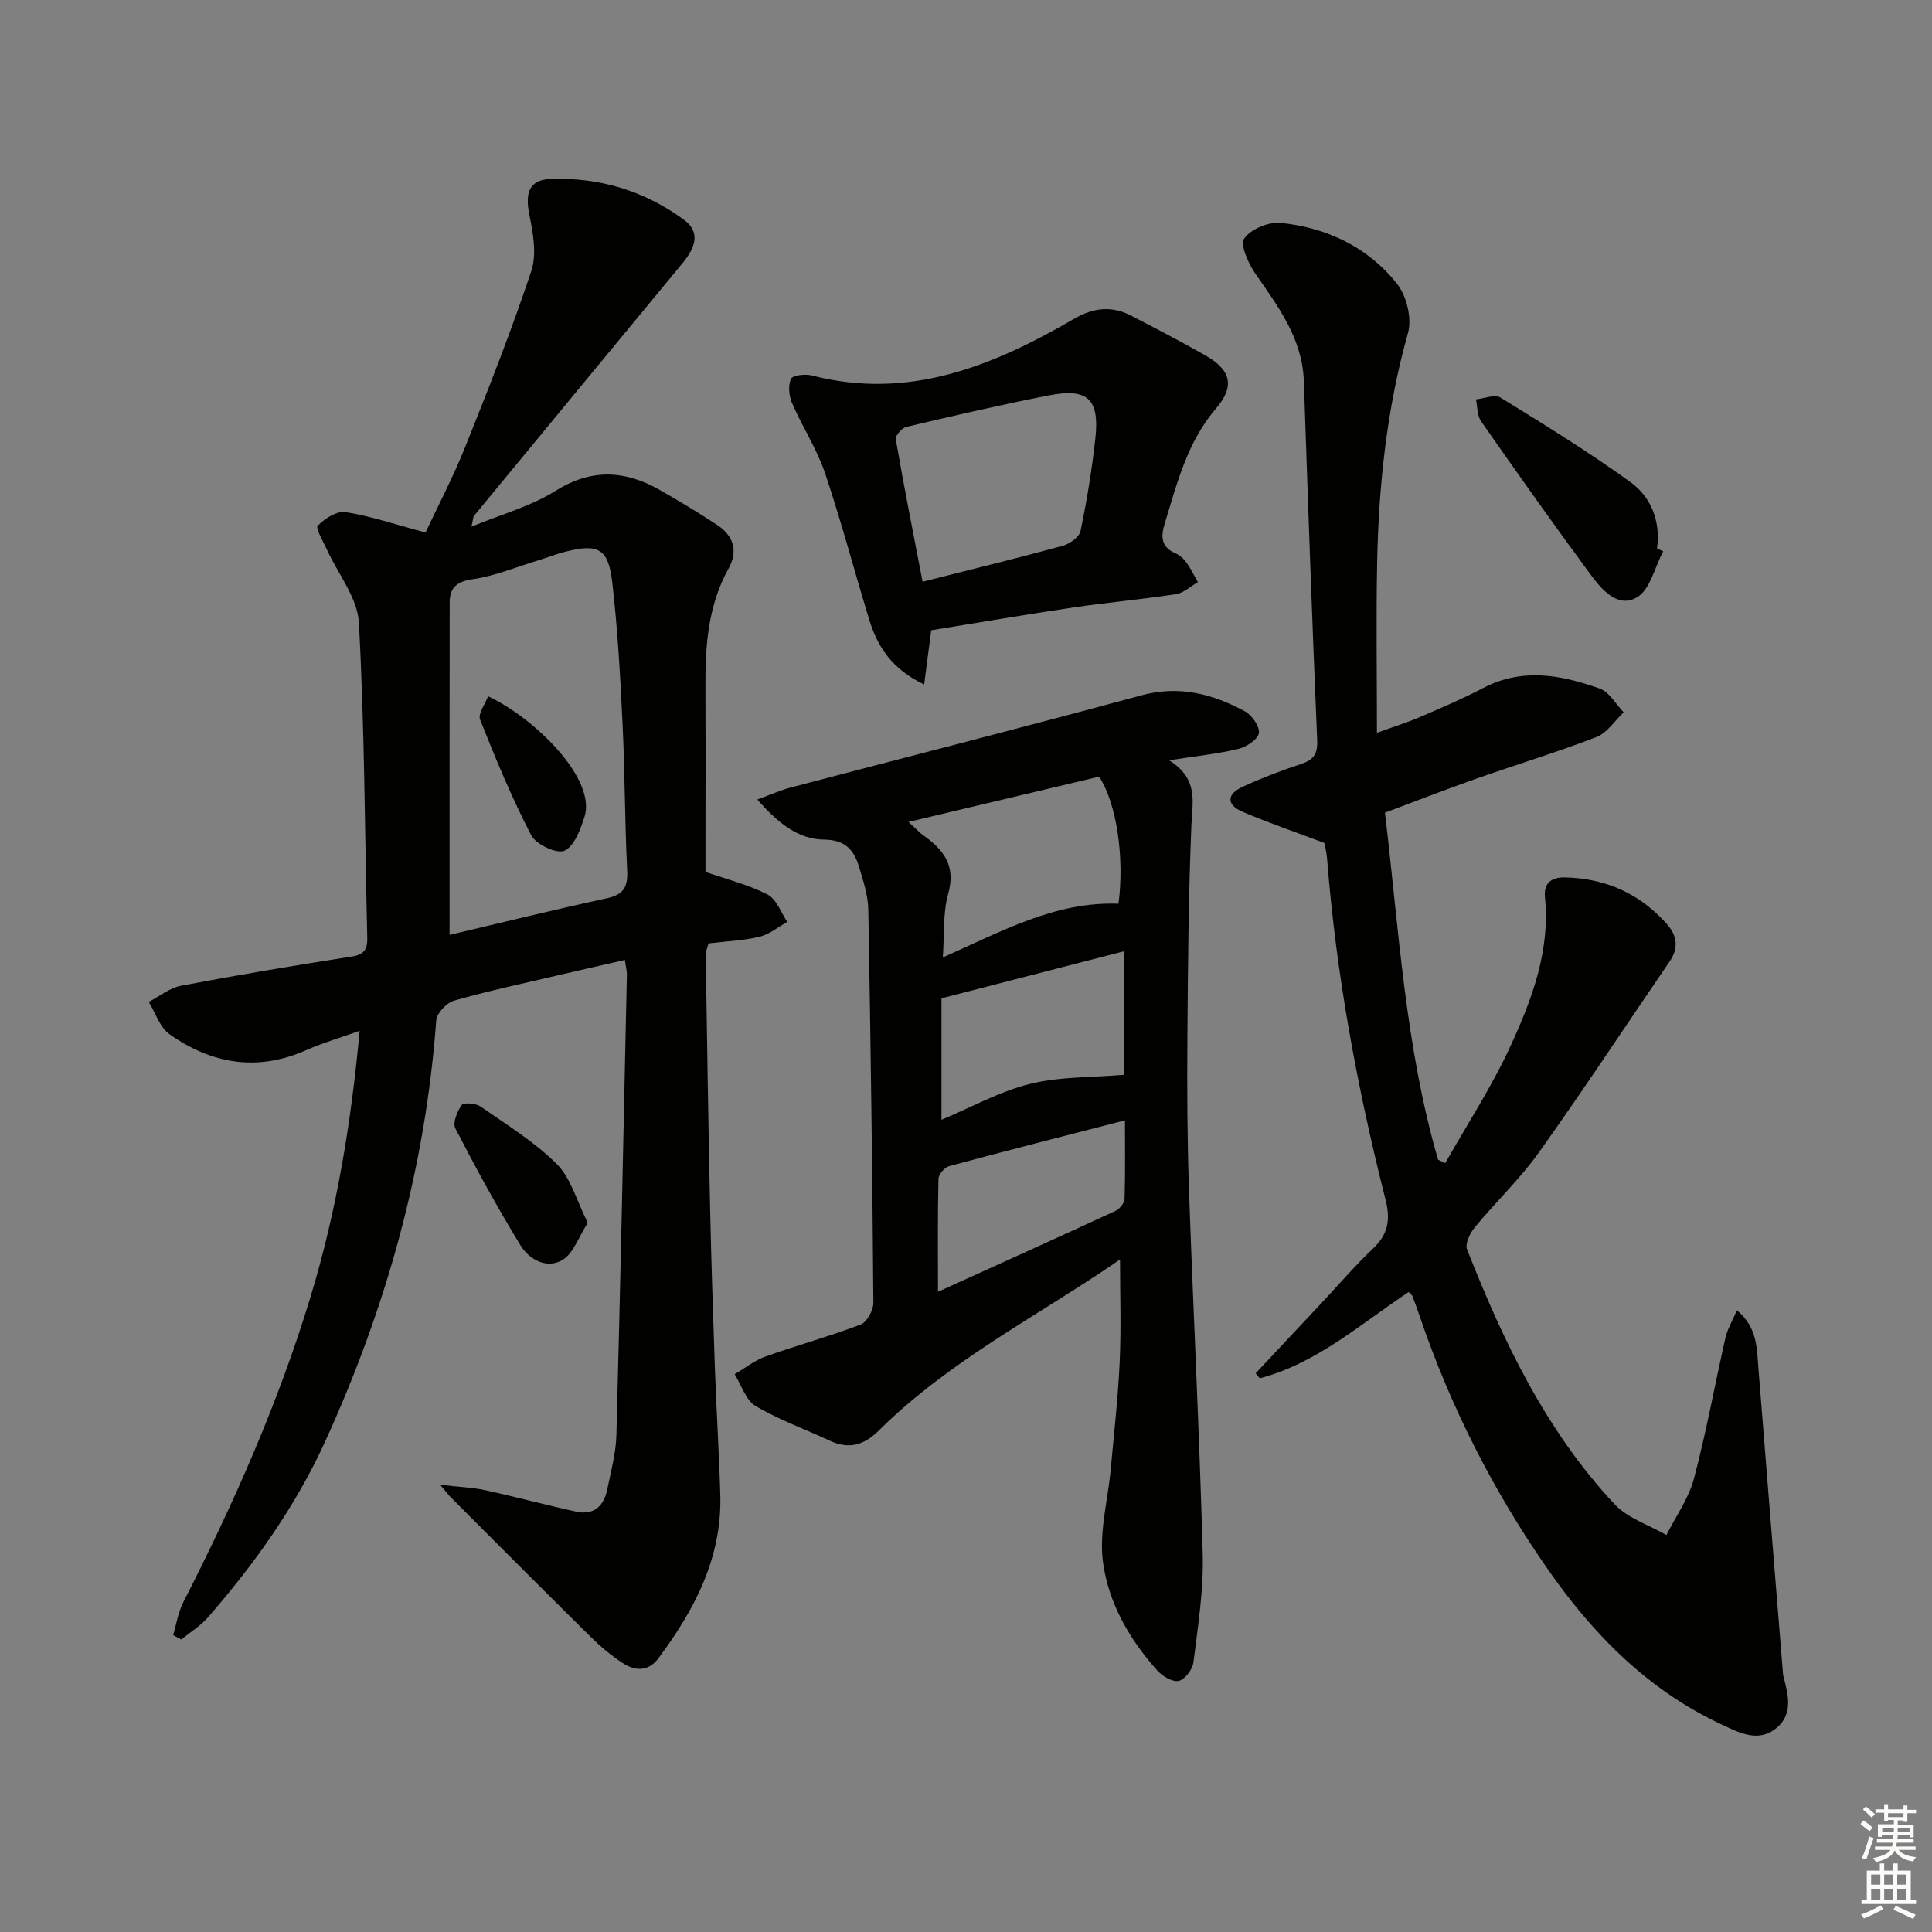
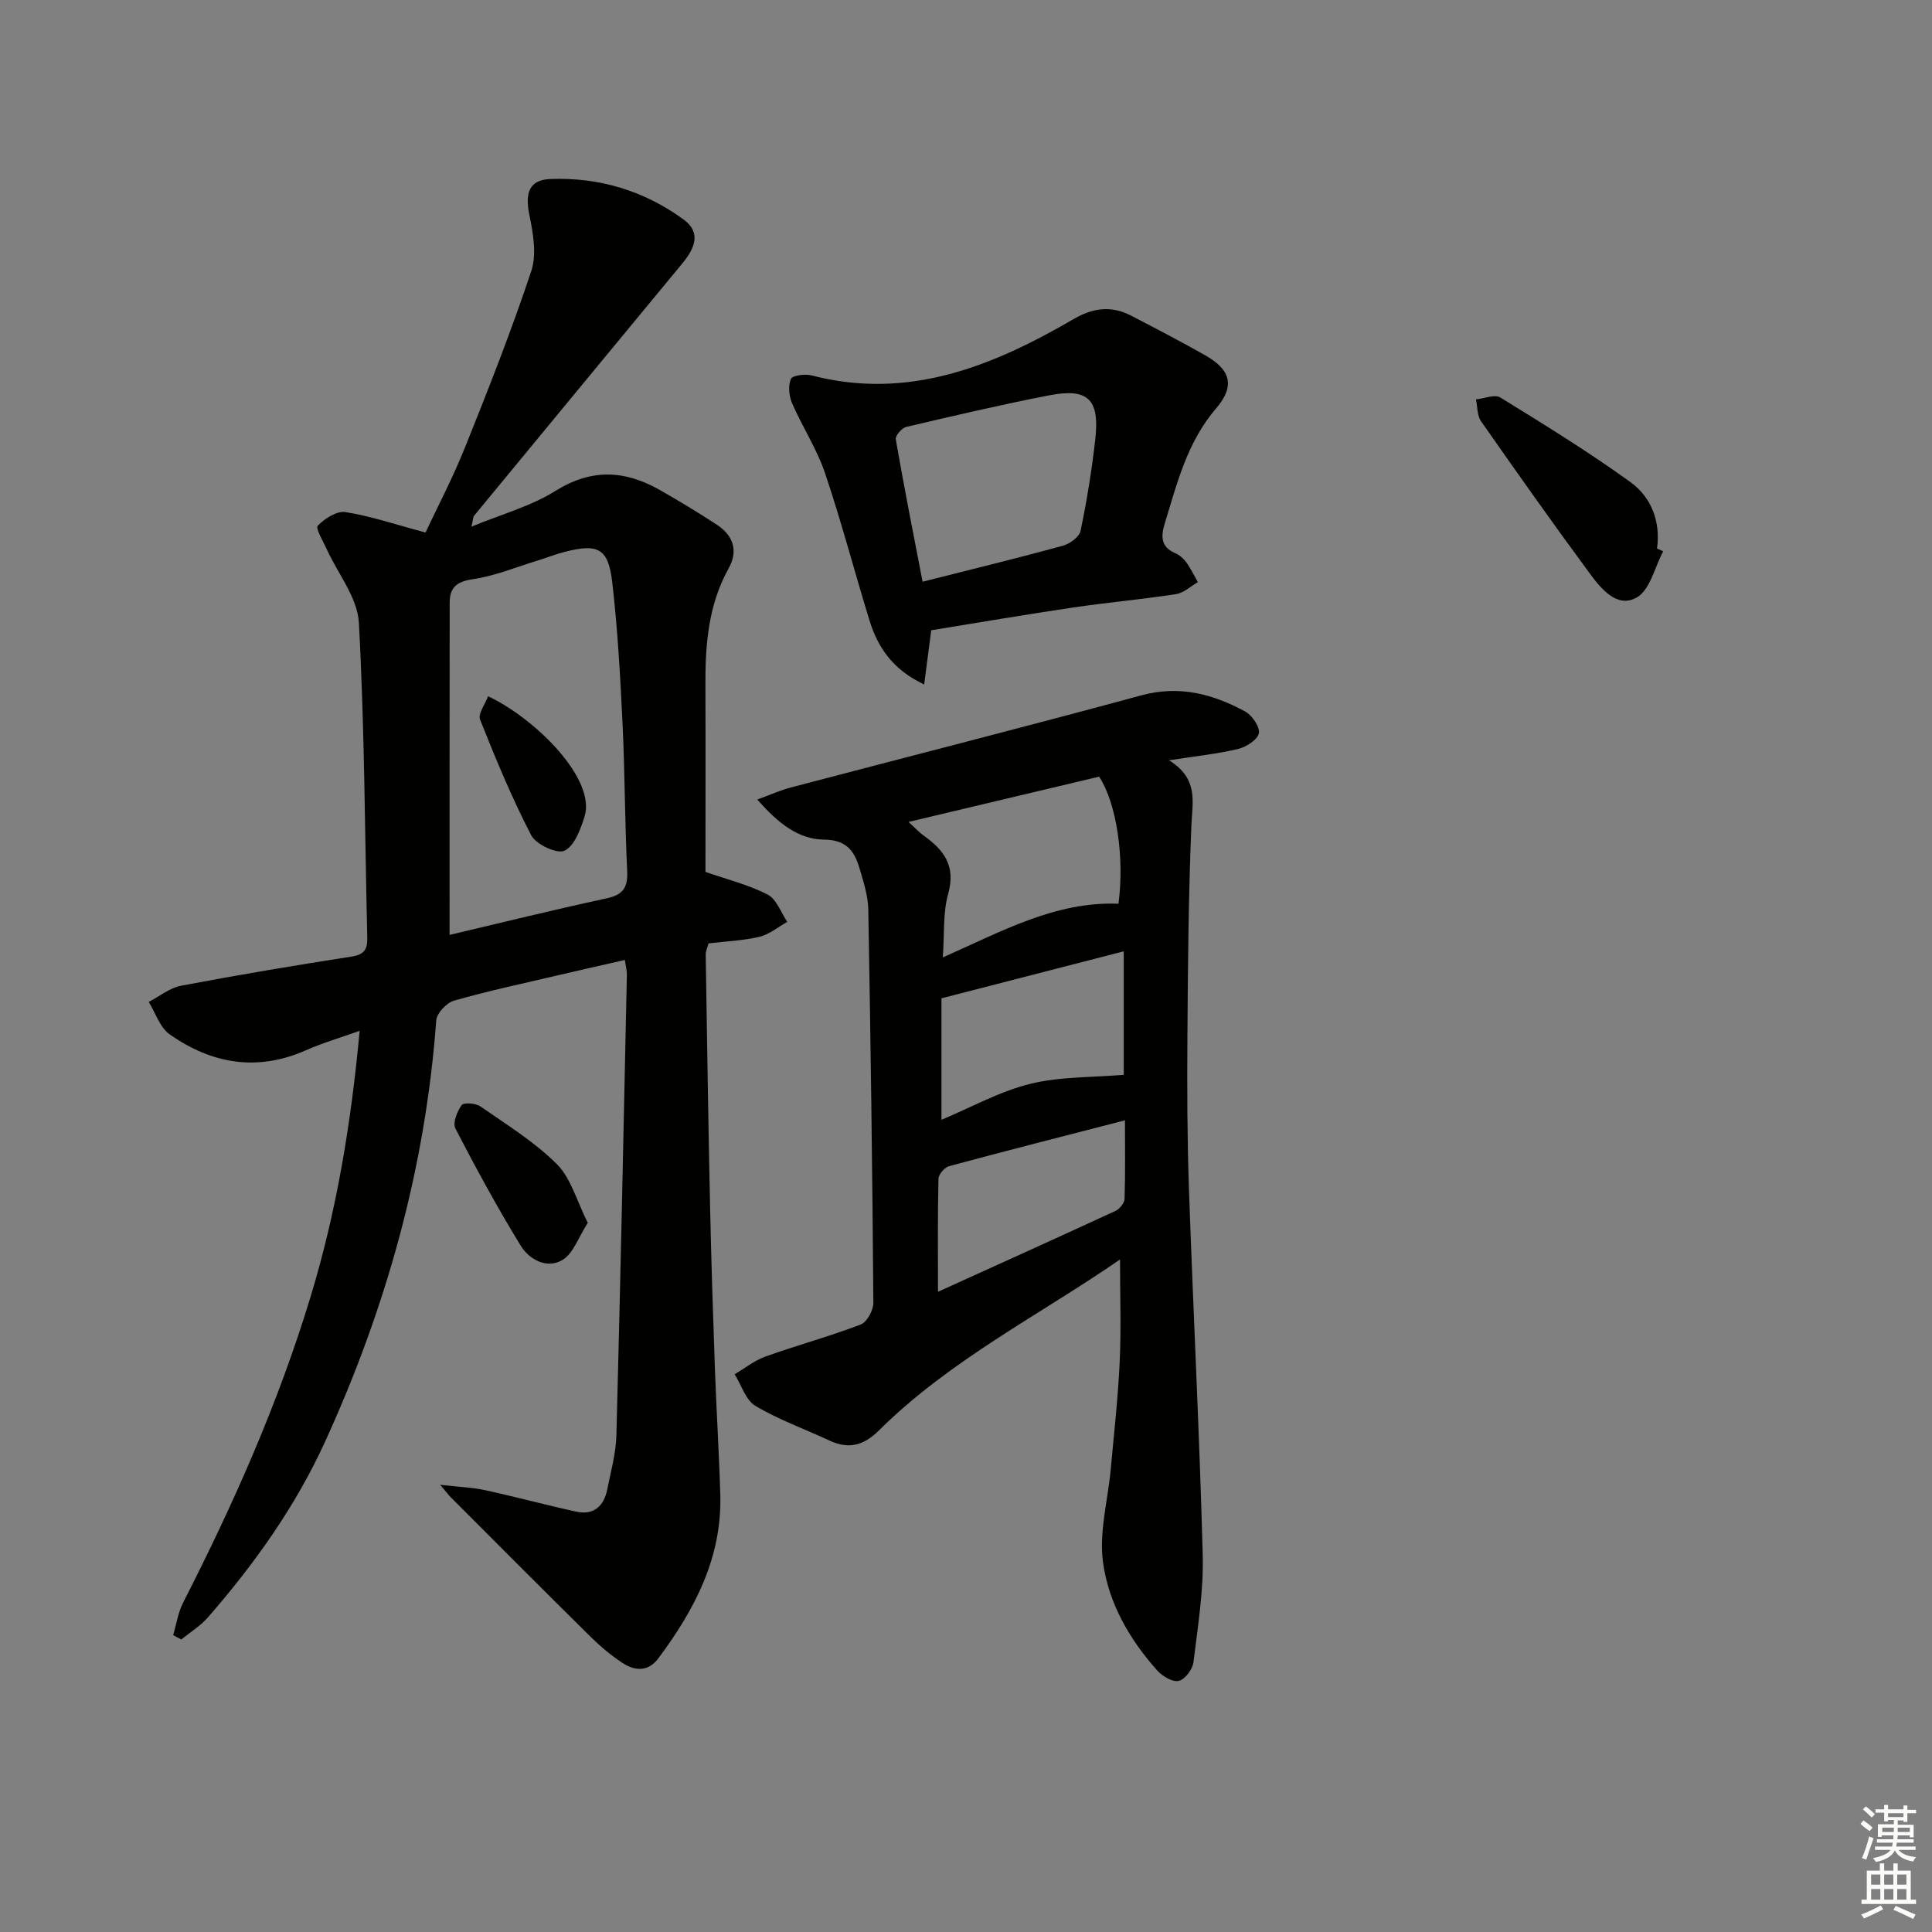
<svg xmlns="http://www.w3.org/2000/svg" enable-background="new 0 0 400 400" viewBox="0 0 400 400">
  <rect x="0" y="0" width="400" height="400" fill="#808080" stroke="none" />
  <g fill="#010100">
    <path d="m74.46 213.42c-4.11 1.47-7.71 2.52-11.11 4.02-10.12 4.48-19.55 2.82-28.25-3.31-2.01-1.42-2.9-4.42-4.31-6.69 2.22-1.15 4.32-2.9 6.68-3.35 11.73-2.23 23.51-4.2 35.31-6.04 2.58-.4 3.31-1.45 3.26-3.87-.52-21.76-.55-43.55-1.74-65.28-.28-5.16-4.35-10.11-6.64-15.17-.75-1.66-2.39-4.36-1.87-4.89 1.44-1.48 3.95-3.11 5.74-2.82 5.3.85 10.46 2.6 16.57 4.23 2.51-5.36 5.72-11.47 8.27-17.85 4.81-11.99 9.55-24.04 13.63-36.29 1.15-3.47.37-7.84-.4-11.62-.93-4.56-.05-7.26 4.36-7.43 10.08-.38 19.44 2.43 27.59 8.4 3.75 2.74 2.2 6.07-.25 9.04-14.4 17.43-28.79 34.86-43.17 52.31-.18.22-.15.6-.52 2.23 6.31-2.61 12.33-4.23 17.38-7.4 7.46-4.67 14.38-4.3 21.57-.22 4.03 2.29 8.01 4.7 11.89 7.24 3.39 2.22 4.43 5.39 2.4 9.03-4.21 7.56-4.84 15.78-4.8 24.17.05 12.98.01 25.96.01 38.66 4.57 1.59 8.96 2.67 12.87 4.69 1.84.95 2.75 3.71 4.07 5.65-1.91 1.07-3.71 2.6-5.76 3.09-3.37.8-6.89.93-10.55 1.37-.22.84-.59 1.61-.58 2.37.27 17.31.53 34.61.9 51.92.24 11.31.61 22.62 1.01 33.93.31 8.64.86 17.28 1.11 25.93.37 13-5.3 23.78-12.8 33.84-2.15 2.88-4.9 2.67-7.5.95-2.34-1.54-4.54-3.39-6.54-5.37-9.71-9.58-19.33-19.25-28.97-28.9-.43-.43-.78-.92-2.18-2.58 4 .46 6.71.55 9.32 1.12 6.31 1.37 12.54 3.07 18.85 4.44 3.62.79 5.72-1.16 6.41-4.59.76-3.74 1.8-7.5 1.9-11.28.84-31.77 1.49-63.55 2.17-95.32.02-.8-.22-1.61-.42-3.03-4.85 1.11-9.5 2.15-14.14 3.24-7.1 1.67-14.24 3.18-21.24 5.19-1.53.44-3.56 2.59-3.67 4.07-2.24 30.52-10.33 59.46-23 87.2-6.13 13.43-14.61 25.32-24.26 36.4-1.55 1.78-3.67 3.07-5.53 4.59-.56-.3-1.12-.6-1.68-.9.67-2.26 1.02-4.69 2.07-6.75 10.44-20.44 19.72-41.33 26.39-63.35 5.38-17.7 8.37-35.77 10.15-55.02zm18.62-19.86c10.59-2.49 21.52-5.2 32.53-7.57 3.51-.76 4.41-2.34 4.24-5.78-.5-10.12-.47-20.27-.96-30.4-.47-9.77-1.01-19.56-2.13-29.26-.82-7.04-2.94-8.07-9.84-6.29-1.93.5-3.79 1.24-5.69 1.82-4.42 1.35-8.77 3.17-13.29 3.83-3.35.48-4.83 1.7-4.84 4.84-.03 22.76-.02 45.53-.02 68.81z" />
-     <path d="m359.61 271.28c4.2 3.52 4.11 7.69 4.43 11.75 1.65 20.87 3.35 41.73 5.04 62.6.04.5.05 1.01.17 1.49.99 3.77 2.05 7.75-1.47 10.66-3.74 3.08-7.66.96-11.25-.7-15.39-7.17-26.78-18.76-36.34-32.56-11.17-16.11-19.91-33.38-26.22-51.9-.48-1.41-.98-2.82-1.52-4.22-.11-.29-.43-.5-.8-.9-9.9 6.57-18.98 14.75-30.83 17.86-.28-.34-.56-.68-.85-1.03 4.66-4.97 9.31-9.94 13.97-14.91 3.42-3.65 6.68-7.46 10.3-10.89 3.13-2.95 3.69-5.93 2.63-10.12-5.88-23.21-10.24-46.7-12.11-70.62-.11-1.45-.5-2.88-.57-3.26-6.18-2.33-11.62-4.2-16.91-6.45-3.42-1.45-3.32-3.67-.02-5.18 3.91-1.8 7.95-3.35 12.04-4.7 2.61-.86 3.54-1.99 3.41-4.96-1.06-24.76-1.92-49.53-2.76-74.3-.3-8.88-5.33-15.48-10.08-22.34-1.44-2.09-3.16-5.96-2.25-7.24 1.38-1.95 5.06-3.47 7.56-3.21 9.56.99 18.06 5.02 24.07 12.62 1.98 2.5 3.11 7.15 2.26 10.16-4.4 15.65-6.08 31.6-6.39 47.73-.22 11.31-.04 22.62-.04 35.06 3.5-1.27 6.25-2.12 8.88-3.25 4.42-1.9 8.87-3.8 13.13-6.03 8.12-4.24 16.2-2.7 24.13.13 1.98.7 3.31 3.22 4.94 4.91-1.85 1.74-3.41 4.25-5.6 5.1-8.19 3.17-16.62 5.72-24.92 8.64-6.25 2.2-12.42 4.61-18.9 7.04 2.9 24.26 4.2 48.47 11 71.85.49.24.99.47 1.48.71 4.56-8.07 9.68-15.89 13.53-24.29 4.43-9.64 8.21-19.68 7.12-30.72-.3-3.08 1.41-4.22 4.21-4.15 8.41.22 15.48 3.36 21.07 9.71 2.13 2.42 2.41 4.95.52 7.7-9.01 13.18-17.79 26.52-27.05 39.52-3.94 5.52-8.96 10.27-13.29 15.53-.99 1.19-2.05 3.39-1.6 4.54 7.52 19.11 16.33 37.56 30.53 52.75 2.74 2.93 7.12 4.31 10.75 6.4 1.95-3.87 4.61-7.56 5.7-11.66 2.56-9.61 4.31-19.44 6.52-29.15.41-1.84 1.44-3.51 2.38-5.72z" />
    <path d="m156.79 165.53c2.95-1.07 4.86-1.95 6.86-2.47 24.22-6.37 48.5-12.54 72.67-19.1 7.85-2.13 14.78-.28 21.47 3.34 1.44.78 3.1 3.23 2.84 4.52-.28 1.36-2.63 2.85-4.32 3.25-4.26 1.02-8.65 1.46-14.27 2.34 6.14 3.83 4.84 8.52 4.63 13.39-.61 14.61-.73 29.24-.83 43.86-.08 10.49-.04 20.99.32 31.47.87 25.26 2.18 50.5 2.85 75.76.2 7.41-1.01 14.87-1.92 22.27-.18 1.46-1.76 3.56-3.04 3.85s-3.39-.96-4.45-2.15c-5.77-6.44-10.12-14.02-11.24-22.46-.83-6.2 1.01-12.75 1.6-19.15.68-7.44 1.52-14.88 1.86-22.34.32-6.92.07-13.86.07-21.15-16.63 11.49-35.16 20.76-49.91 35.39-3.19 3.17-6.29 3.95-10.28 2.09-5.1-2.38-10.47-4.3-15.29-7.16-2.02-1.2-2.91-4.32-4.31-6.56 2.12-1.24 4.1-2.85 6.37-3.66 6.53-2.33 13.24-4.16 19.72-6.63 1.3-.5 2.64-2.95 2.63-4.49-.2-27.14-.56-54.27-1.05-81.4-.05-2.92-1.02-5.88-1.87-8.73-1.05-3.52-2.75-5.73-7.31-5.78-5.26-.06-9.47-3.34-13.8-8.3zm74.78 21.58c1.26-9.54-.37-20.77-4.01-26.31-12.73 3.02-25.63 6.08-39.46 9.37 1.66 1.52 2.31 2.25 3.08 2.79 4.21 2.98 6.77 6.29 5.13 12.09-1.11 3.94-.76 8.29-1.11 13.17 12.22-5.4 23.32-11.62 36.37-11.11zm1.09 9.85c-12.87 3.32-24.95 6.43-37.74 9.73v25.15c6.17-2.58 12.04-5.87 18.33-7.43 6.19-1.53 12.82-1.32 19.41-1.88 0-7.8 0-16.39 0-25.57zm.25 34.99c-12.5 3.23-24.48 6.27-36.41 9.49-.93.25-2.18 1.7-2.2 2.61-.18 7.53-.1 15.06-.1 23.4 12.69-5.76 24.75-11.2 36.75-16.75.86-.4 1.86-1.63 1.88-2.51.17-5.22.08-10.45.08-16.24z" />
    <path d="m192.8 130.49c-.48 3.67-.92 7.04-1.46 11.22-6.53-3.07-9.63-7.7-11.36-13.37-3.11-10.14-5.8-20.41-9.19-30.45-1.69-4.99-4.68-9.52-6.79-14.39-.65-1.5-.86-3.65-.25-5.05.33-.76 2.97-1.07 4.34-.71 20.08 5.19 37.48-1.96 54.28-11.73 3.95-2.3 7.78-2.76 11.81-.66 5.16 2.68 10.33 5.36 15.38 8.23 5.22 2.96 6.2 6.34 2.24 10.95-6.01 6.99-8.09 15.49-10.66 23.88-.8 2.61-.83 4.81 2.16 6.11.88.38 1.73 1.11 2.3 1.89.93 1.28 1.62 2.74 2.41 4.12-1.51.86-2.94 2.24-4.55 2.48-7.05 1.09-14.18 1.72-21.24 2.76-9.66 1.43-19.3 3.08-29.42 4.72zm-1.79-10.05c10.5-2.66 19.81-4.92 29.04-7.45 1.44-.39 3.41-1.82 3.67-3.08 1.31-6.31 2.35-12.7 3.06-19.11.9-8.18-1.57-10.51-9.61-8.94-9.9 1.93-19.73 4.22-29.54 6.53-.91.21-2.29 1.81-2.17 2.55 1.65 9.56 3.54 19.08 5.55 29.5z" />
    <path d="m344.35 114.14c-1.76 3.29-2.72 7.98-5.46 9.55-4.06 2.33-7.39-1.77-9.73-4.94-7.67-10.4-15.13-20.95-22.53-31.54-.82-1.18-.72-3-1.05-4.52 1.71-.17 3.89-1.11 5.05-.39 9.12 5.62 18.27 11.25 26.94 17.52 4.29 3.1 6.27 8.09 5.5 13.74.43.19.86.38 1.28.58z" />
    <path d="m121.69 253.18c-1.94 3-2.99 6.34-5.23 7.68-3.2 1.92-6.87-.05-8.65-2.95-4.84-7.9-9.28-16.05-13.53-24.28-.59-1.15.36-3.53 1.3-4.83.42-.58 2.91-.4 3.88.27 5.44 3.78 11.19 7.32 15.83 11.95 2.93 2.93 4.11 7.6 6.4 12.16z" />
    <path d="m101.05 144.15c9.85 4.64 22.42 17.17 19.97 24.93-.83 2.63-2.09 6.08-4.15 7.05-1.54.73-5.89-1.29-6.88-3.18-4.02-7.74-7.37-15.86-10.6-23.98-.46-1.19 1.05-3.17 1.66-4.82z" />
  </g>
  <path d="m385.2 377.6.6-.7c.6.4 1.3.9 1.9 1.5l-.6.7c-.8-.5-1.4-1-1.9-1.5zm.3 7.1c.6-1.4 1.1-2.9 1.5-4.5.3.1.6.3.9.4-.5 1.4-1 2.9-1.5 4.4zm.2-10.1.6-.6c.7.5 1.3 1.1 1.9 1.6l-.7.7c-.6-.6-1.2-1.2-1.8-1.7zm8.4-.8h.8v.9h1.8v.7h-1.8v1.8h-.8v-.3h-1.2v.9h3.3v2.6h-.8v-.4h-2.5c0 .3 0 .6-.1.8h3.4v.7h-3.5c0 .3-.1.6-.1.8h4v.7h-3.5c.7.9 1.9 1.3 3.6 1.5-.2.2-.4.5-.6.9-1.9-.3-3.2-1.1-3.8-2.3-.5 1.1-1.8 2-3.9 2.4-.2-.3-.4-.5-.6-.8 1.9-.4 3.1-.9 3.6-1.7h-3.2v-.7h3.5c.1-.2.1-.5.2-.8h-3.3v-.7h3.4c0-.2 0-.5 0-.8h-2.4v.3h-.8v-2.6h3.3v-.9h-1.2v.3h-.8v-1.8h-1.8v-.7h1.8v-.9h.8v.9h3.2zm-4.4 5.5h2.4c0-.3 0-.6 0-.9h-2.4zm1.2-3.1h3.2v-.8h-3.2zm4.4 2.2h-2.4v.9h2.5v-.9z" fill="#fbfcfa" />
  <path d="m389.2 385.8h.9v1.5h1.9v-1.5h.9v1.5h2.7v6h1.1v.9h-11.3v-.9h1.1v-6h2.7zm.2 8.7.5.8c-1.2.6-2.5 1.3-4 1.9-.2-.3-.3-.6-.6-.8 1.6-.6 3-1.3 4.1-1.9zm-2-4.3h1.9v-2.1h-1.9zm0 3.1h1.9v-2.2h-1.9zm2.7-3.1h1.9v-2.1h-1.9zm0 3.1h1.9v-2.2h-1.9zm2.4 1.3c1.4.6 2.7 1.2 4.1 1.8l-.5.9c-1.5-.7-2.8-1.4-4.1-1.9zm2.2-6.5h-1.9v2.1h1.9zm-1.9 5.2h1.9v-2.2h-1.9z" fill="#fbfcfa" />
</svg>